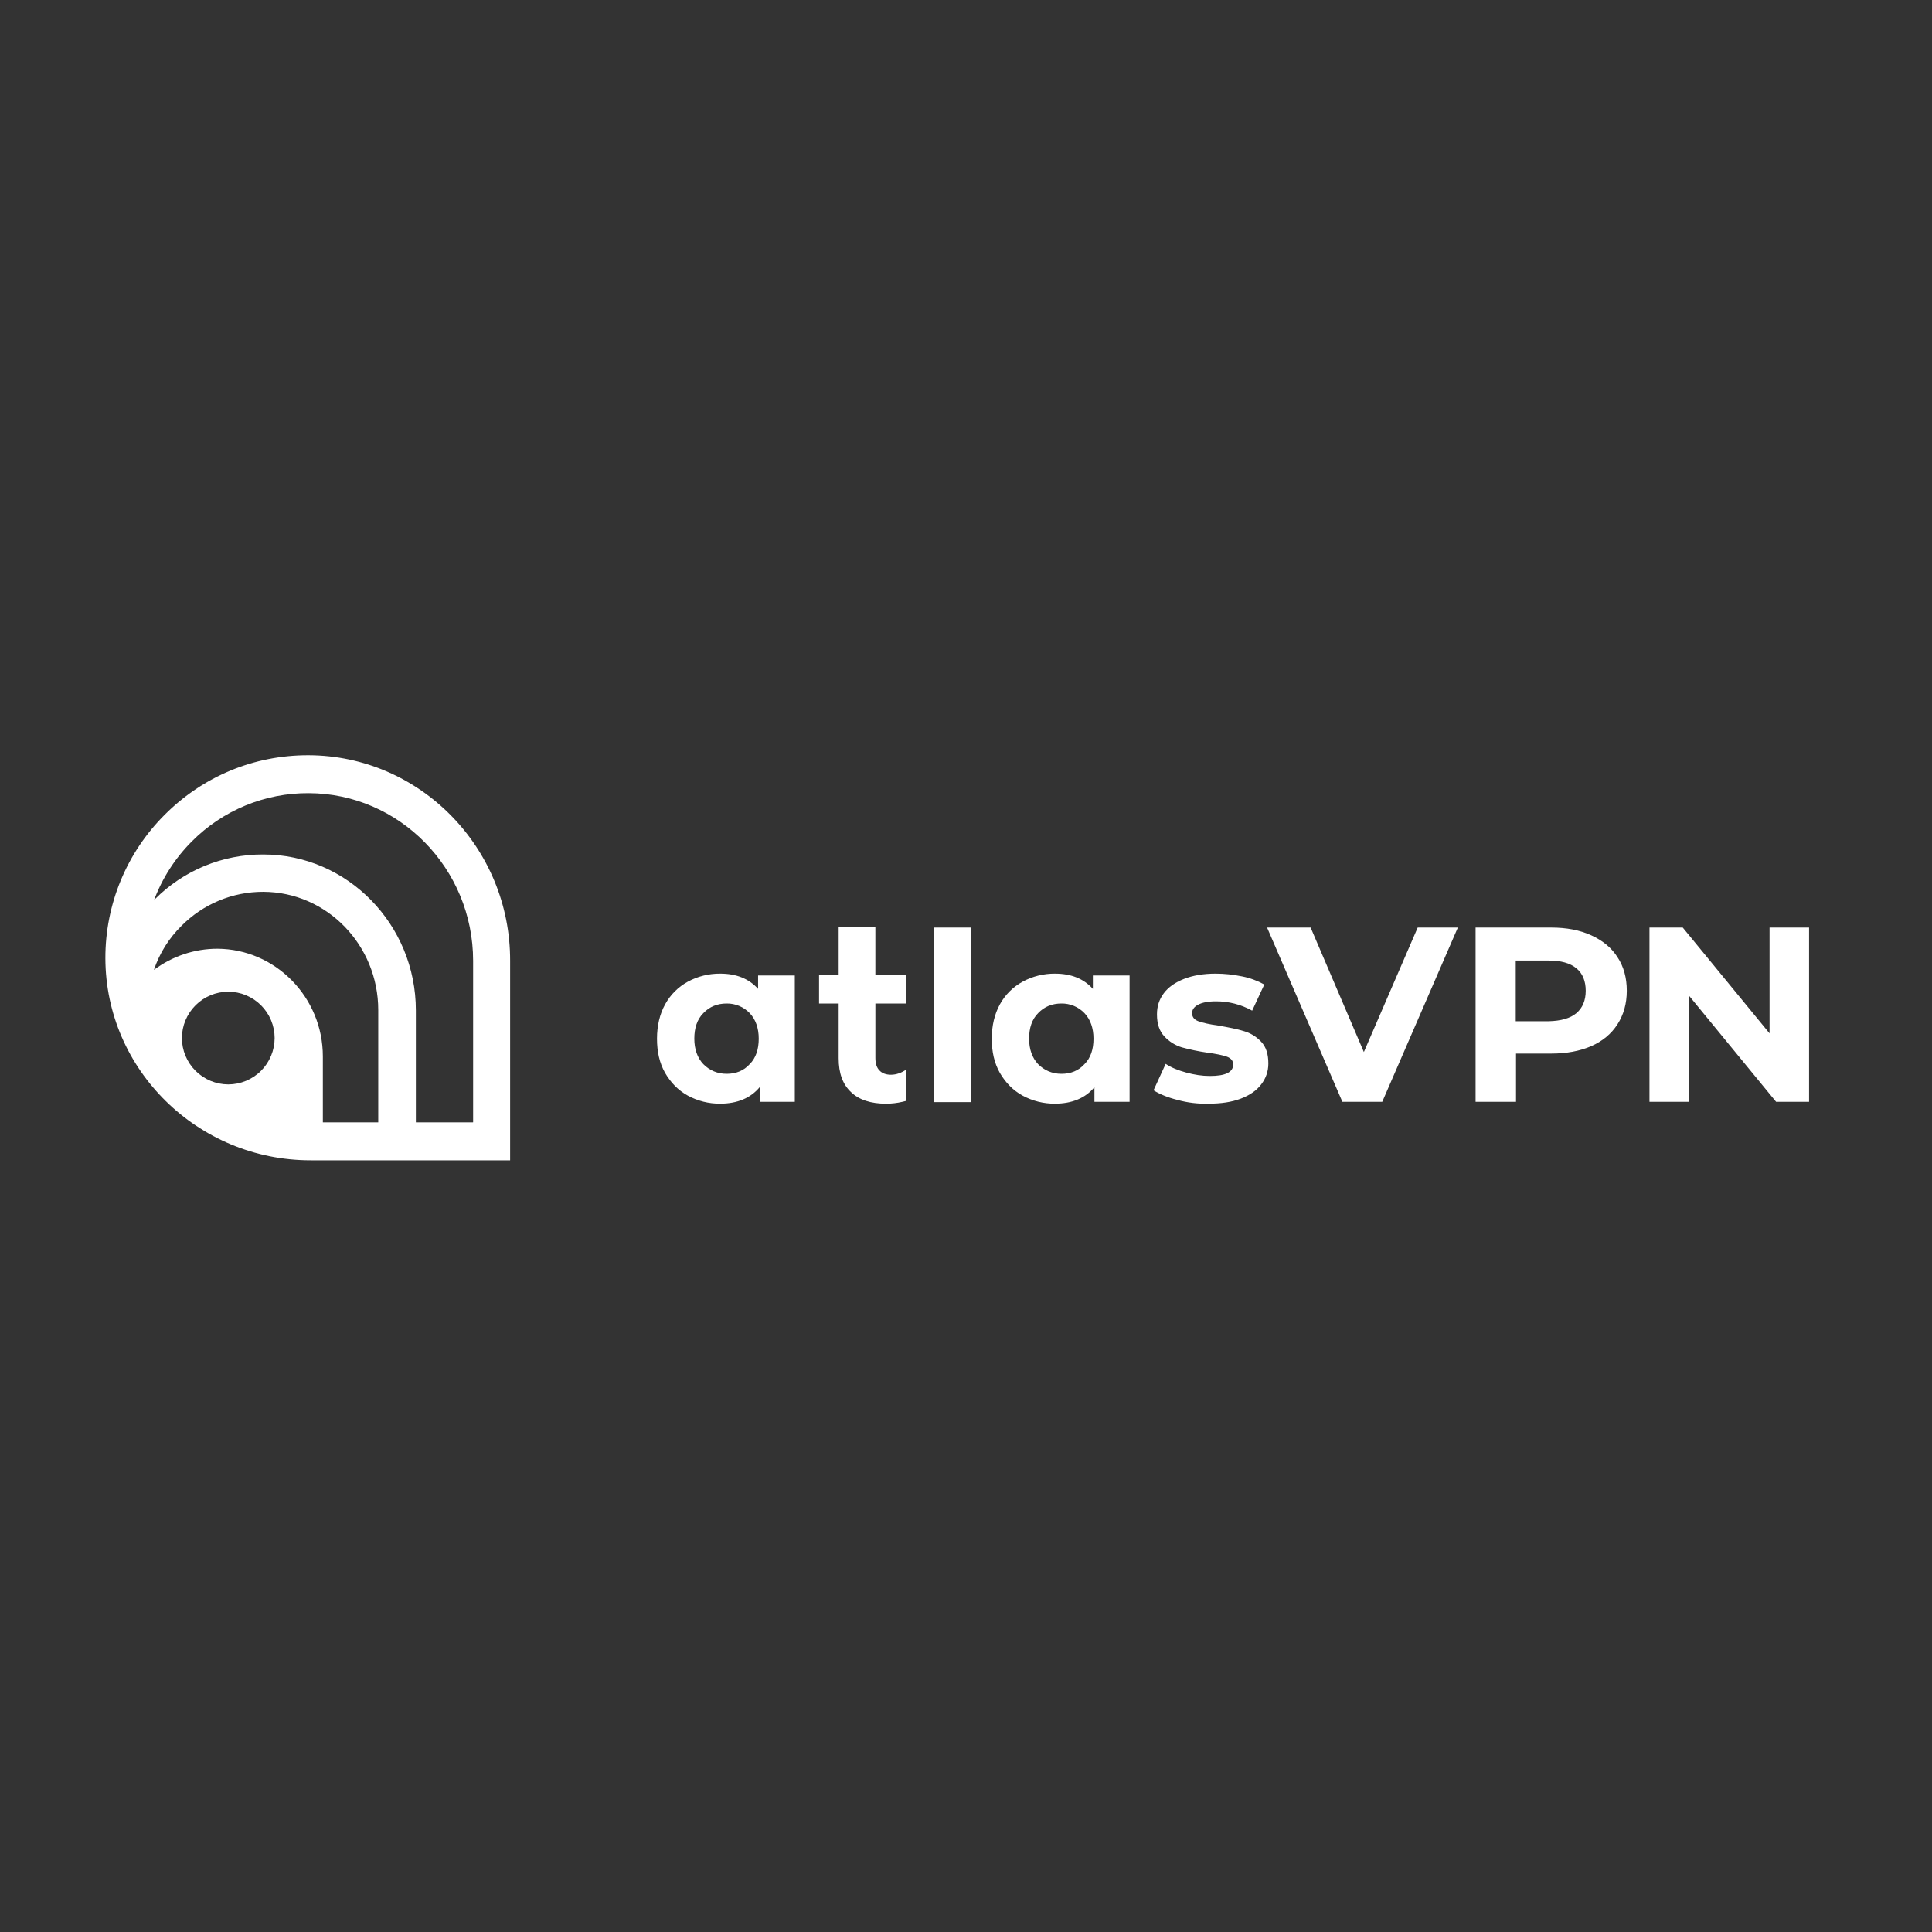
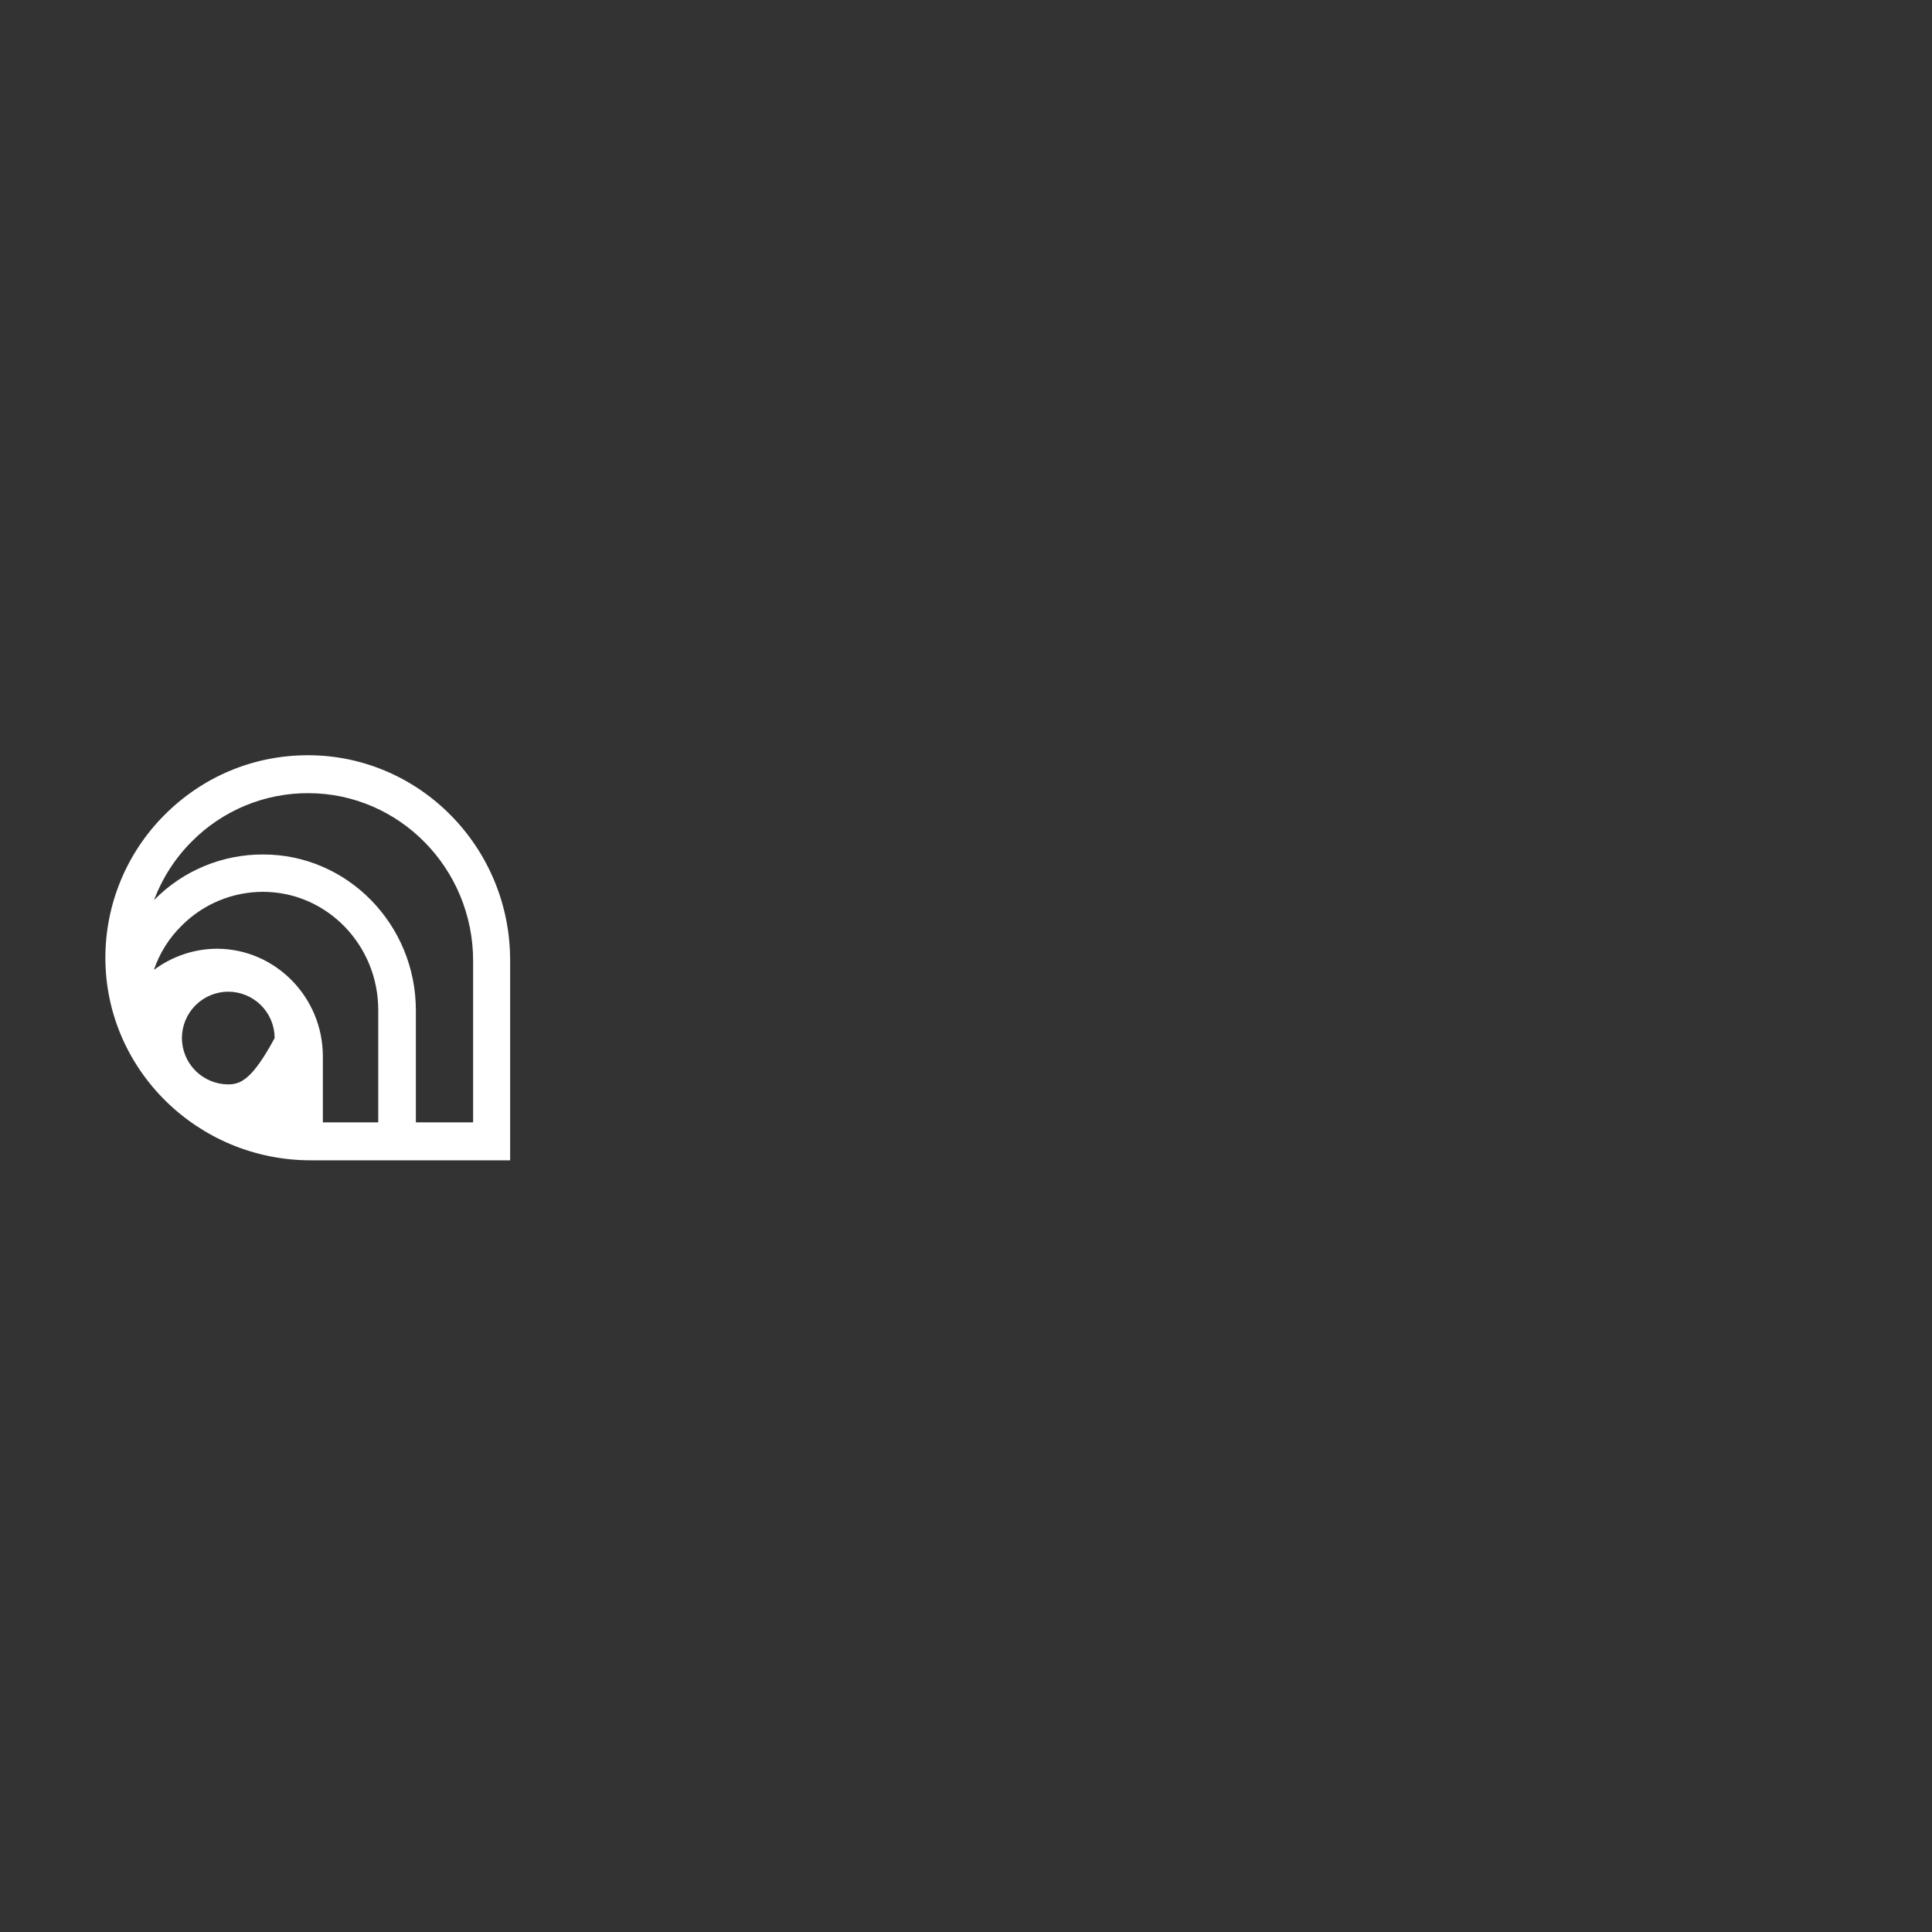
<svg xmlns="http://www.w3.org/2000/svg" width="110" height="110" viewBox="0 0 110 110" fill="none">
  <rect x="0" y="0" width="110" height="110" fill="#333333" stroke="none" />
-   <path d="M83.003 52.813L78.699 62.733H76.43L72.143 52.813H74.623L77.653 59.898L80.717 52.813H83.003ZM90.603 53.255C91.259 53.556 91.754 53.964 92.091 54.495C92.445 55.027 92.623 55.665 92.623 56.408C92.623 57.135 92.445 57.772 92.091 58.321C91.737 58.871 91.241 59.278 90.603 59.561C89.948 59.845 89.186 59.986 88.318 59.986H86.316V62.732H84.014V52.812H88.318C89.186 52.812 89.948 52.954 90.603 53.255ZM89.753 57.684C90.107 57.383 90.284 56.958 90.284 56.408C90.284 55.859 90.107 55.416 89.753 55.133C89.399 54.832 88.867 54.69 88.176 54.69H86.3V58.144H88.177C88.868 58.127 89.399 57.984 89.753 57.684ZM103.001 52.813V62.733H101.124L96.181 56.709V62.732H93.914V52.812H95.809L100.751 58.835V52.812L103.001 52.813ZM45.253 55.54V62.732H43.252V61.899C42.738 62.519 41.976 62.838 41.002 62.838C40.359 62.843 39.725 62.685 39.16 62.378C38.61 62.076 38.186 61.633 37.867 61.084C37.548 60.517 37.407 59.88 37.407 59.136C37.407 58.392 37.566 57.736 37.867 57.187C38.165 56.641 38.614 56.192 39.16 55.894C39.725 55.587 40.359 55.429 41.002 55.434C41.923 55.434 42.632 55.717 43.163 56.302V55.54H45.253ZM42.685 60.588C43.039 60.234 43.199 59.738 43.199 59.136C43.199 58.534 43.022 58.038 42.685 57.683C42.516 57.506 42.313 57.367 42.087 57.272C41.862 57.178 41.619 57.131 41.375 57.134C40.843 57.134 40.4 57.311 40.045 57.684C39.691 58.038 39.532 58.534 39.532 59.136C39.532 59.738 39.709 60.234 40.046 60.588C40.4 60.942 40.843 61.138 41.374 61.138C41.906 61.138 42.348 60.96 42.684 60.588H42.685ZM53.19 52.813H55.28V62.75H53.19V52.813ZM64.314 55.54V62.732H62.312V61.899C61.799 62.519 61.037 62.838 60.062 62.838C59.419 62.843 58.786 62.685 58.221 62.378C57.671 62.076 57.246 61.633 56.927 61.084C56.608 60.517 56.467 59.88 56.467 59.136C56.467 58.392 56.627 57.736 56.927 57.187C57.225 56.641 57.675 56.192 58.221 55.894C58.786 55.587 59.42 55.429 60.063 55.434C60.983 55.434 61.693 55.717 62.223 56.302V55.54H64.314ZM61.745 60.588C62.1 60.234 62.259 59.738 62.259 59.136C62.259 58.534 62.082 58.038 61.745 57.683C61.576 57.506 61.373 57.367 61.147 57.272C60.922 57.178 60.679 57.131 60.435 57.134C59.903 57.134 59.46 57.311 59.106 57.684C58.752 58.038 58.592 58.534 58.592 59.136C58.592 59.738 58.77 60.234 59.106 60.588C59.46 60.942 59.903 61.138 60.435 61.138C60.966 61.138 61.409 60.96 61.745 60.588ZM67.042 62.625C66.475 62.484 66.014 62.289 65.678 62.076L66.368 60.571C66.688 60.783 67.078 60.942 67.538 61.066C67.998 61.191 68.441 61.261 68.884 61.261C69.77 61.261 70.212 61.049 70.212 60.606C70.212 60.393 70.088 60.252 69.858 60.163C69.61 60.075 69.256 60.003 68.742 59.933C68.252 59.863 67.767 59.762 67.29 59.632C66.91 59.517 66.568 59.303 66.298 59.012C66.014 58.711 65.873 58.303 65.873 57.754C65.873 57.294 65.997 56.904 66.263 56.55C66.528 56.195 66.918 55.93 67.413 55.735C67.91 55.54 68.512 55.434 69.203 55.434C69.716 55.434 70.213 55.487 70.726 55.593C71.167 55.68 71.591 55.836 71.984 56.053L71.293 57.541C70.659 57.188 69.945 57.006 69.22 57.011C68.778 57.011 68.441 57.081 68.21 57.205C67.98 57.329 67.874 57.488 67.874 57.683C67.874 57.913 67.998 58.055 68.228 58.143C68.476 58.233 68.848 58.321 69.38 58.392C69.964 58.498 70.443 58.587 70.832 58.711C71.204 58.817 71.541 59.029 71.807 59.313C72.09 59.614 72.214 60.021 72.214 60.553C72.214 60.996 72.072 61.403 71.807 61.74C71.541 62.094 71.151 62.36 70.637 62.555C70.124 62.749 69.522 62.838 68.813 62.838C68.215 62.856 67.618 62.784 67.042 62.625ZM51.577 60.908C51.347 61.068 51.045 61.191 50.727 61.191C50.443 61.191 50.213 61.103 50.071 60.943C49.911 60.783 49.841 60.536 49.841 60.235V57.135H51.595V55.523H49.84V52.795H47.75V55.523H46.634V57.135H47.75V60.252C47.75 61.102 47.98 61.74 48.458 62.183C48.918 62.626 49.592 62.839 50.442 62.839C50.779 62.839 51.08 62.803 51.381 62.732L51.594 62.679V60.908H51.577Z" fill="white" />
-   <path d="M17.567 43H17.532C14.449 43 11.562 44.205 9.383 46.383C8.306 47.456 7.452 48.731 6.872 50.136C6.291 51.541 5.995 53.047 6 54.567C6.018 60.908 11.261 66.063 17.691 66.063H29.045V54.71C29.064 48.26 23.908 43.018 17.567 43ZM21.535 63.902H18.382V60.147C18.382 56.781 15.689 54.036 12.377 54.017C11.067 54.017 9.808 54.443 8.763 55.222C9.083 54.271 9.624 53.409 10.34 52.707C10.948 52.095 11.671 51.609 12.467 51.278C13.263 50.946 14.117 50.776 14.98 50.777H15C18.613 50.794 21.536 53.805 21.536 57.507V63.902H21.535ZM12.997 56.462C13.697 56.464 14.367 56.742 14.862 57.237C15.357 57.732 15.636 58.402 15.637 59.102C15.635 59.801 15.357 60.472 14.862 60.966C14.367 61.461 13.697 61.739 12.997 61.741C12.297 61.739 11.627 61.461 11.132 60.966C10.637 60.471 10.359 59.801 10.357 59.101C10.359 58.401 10.638 57.731 11.132 57.237C11.627 56.742 12.298 56.464 12.997 56.462ZM26.92 63.902H23.678V57.525C23.678 52.636 19.781 48.651 14.998 48.651H14.981C13.836 48.646 12.701 48.869 11.643 49.306C10.584 49.744 9.623 50.388 8.816 51.2C8.794 51.22 8.776 51.244 8.763 51.271C9.233 50.007 9.97 48.859 10.924 47.906C11.796 47.028 12.834 46.333 13.977 45.861C15.121 45.39 16.347 45.151 17.584 45.16C22.739 45.178 26.938 49.447 26.938 54.708V63.901H26.92V63.902Z" fill="white" />
+   <path d="M17.567 43H17.532C14.449 43 11.562 44.205 9.383 46.383C8.306 47.456 7.452 48.731 6.872 50.136C6.291 51.541 5.995 53.047 6 54.567C6.018 60.908 11.261 66.063 17.691 66.063H29.045V54.71C29.064 48.26 23.908 43.018 17.567 43ZM21.535 63.902H18.382V60.147C18.382 56.781 15.689 54.036 12.377 54.017C11.067 54.017 9.808 54.443 8.763 55.222C9.083 54.271 9.624 53.409 10.34 52.707C10.948 52.095 11.671 51.609 12.467 51.278C13.263 50.946 14.117 50.776 14.98 50.777H15C18.613 50.794 21.536 53.805 21.536 57.507V63.902H21.535ZM12.997 56.462C13.697 56.464 14.367 56.742 14.862 57.237C15.357 57.732 15.636 58.402 15.637 59.102C14.367 61.461 13.697 61.739 12.997 61.741C12.297 61.739 11.627 61.461 11.132 60.966C10.637 60.471 10.359 59.801 10.357 59.101C10.359 58.401 10.638 57.731 11.132 57.237C11.627 56.742 12.298 56.464 12.997 56.462ZM26.92 63.902H23.678V57.525C23.678 52.636 19.781 48.651 14.998 48.651H14.981C13.836 48.646 12.701 48.869 11.643 49.306C10.584 49.744 9.623 50.388 8.816 51.2C8.794 51.22 8.776 51.244 8.763 51.271C9.233 50.007 9.97 48.859 10.924 47.906C11.796 47.028 12.834 46.333 13.977 45.861C15.121 45.39 16.347 45.151 17.584 45.16C22.739 45.178 26.938 49.447 26.938 54.708V63.901H26.92V63.902Z" fill="white" />
</svg>